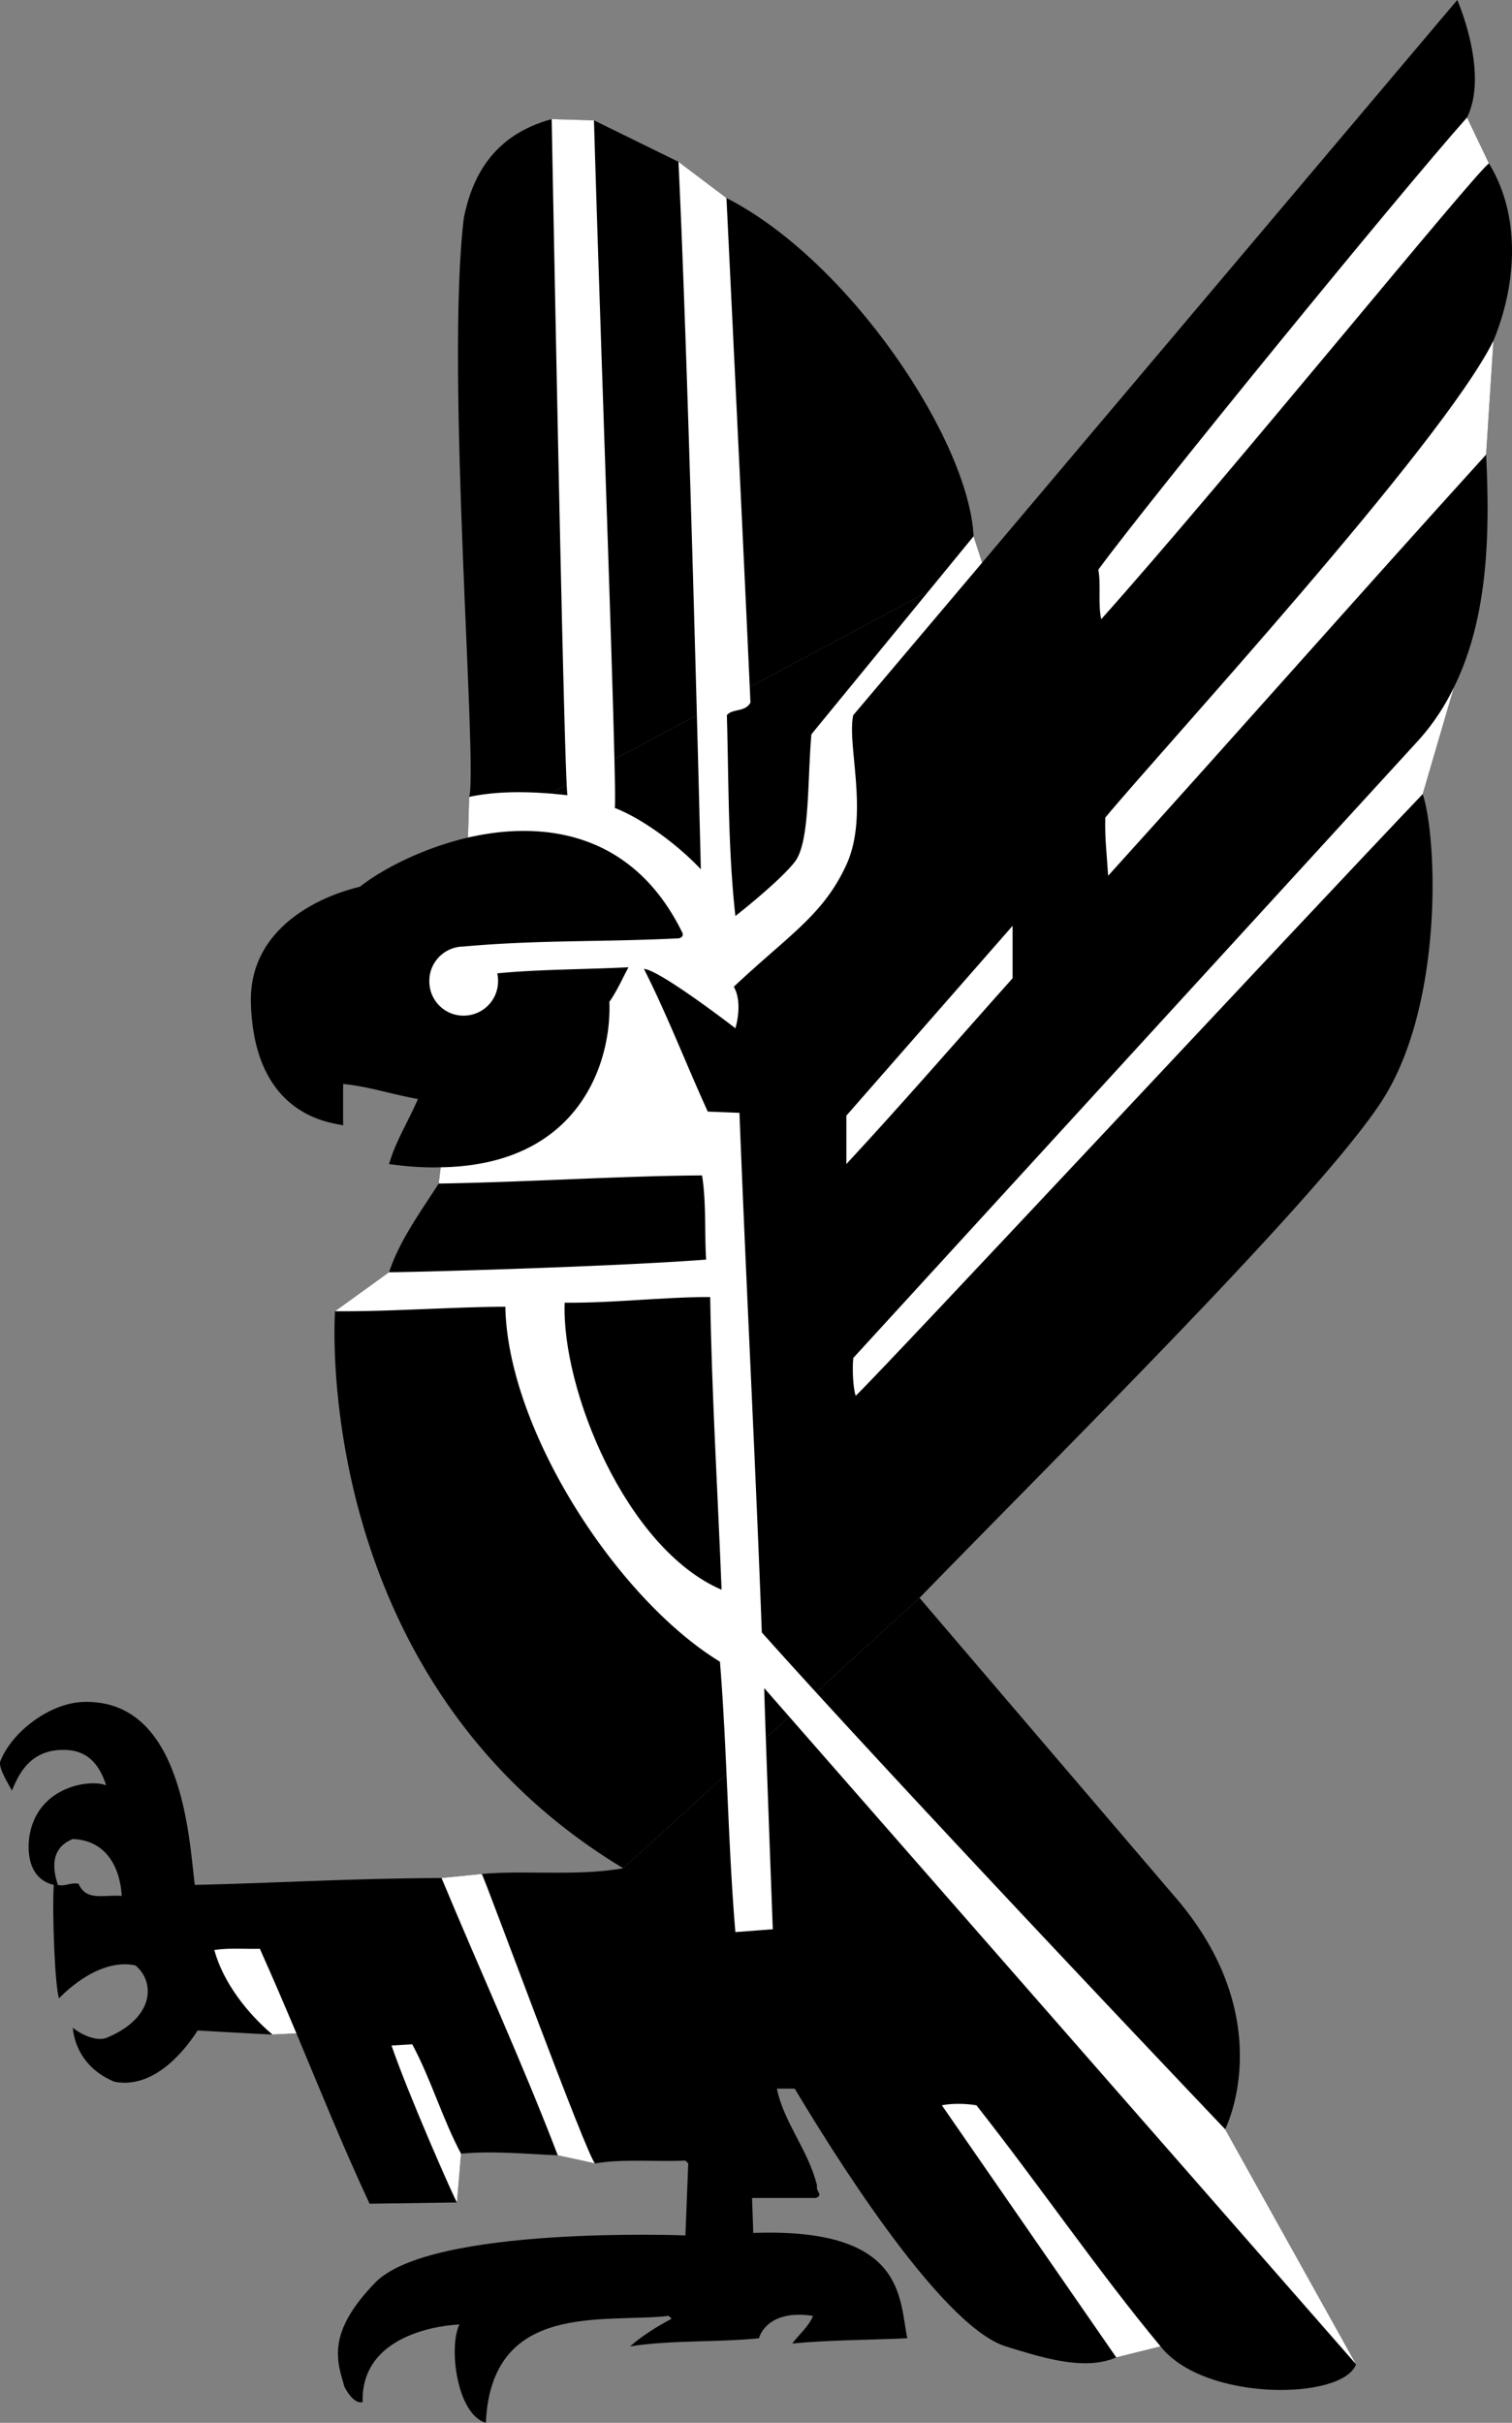
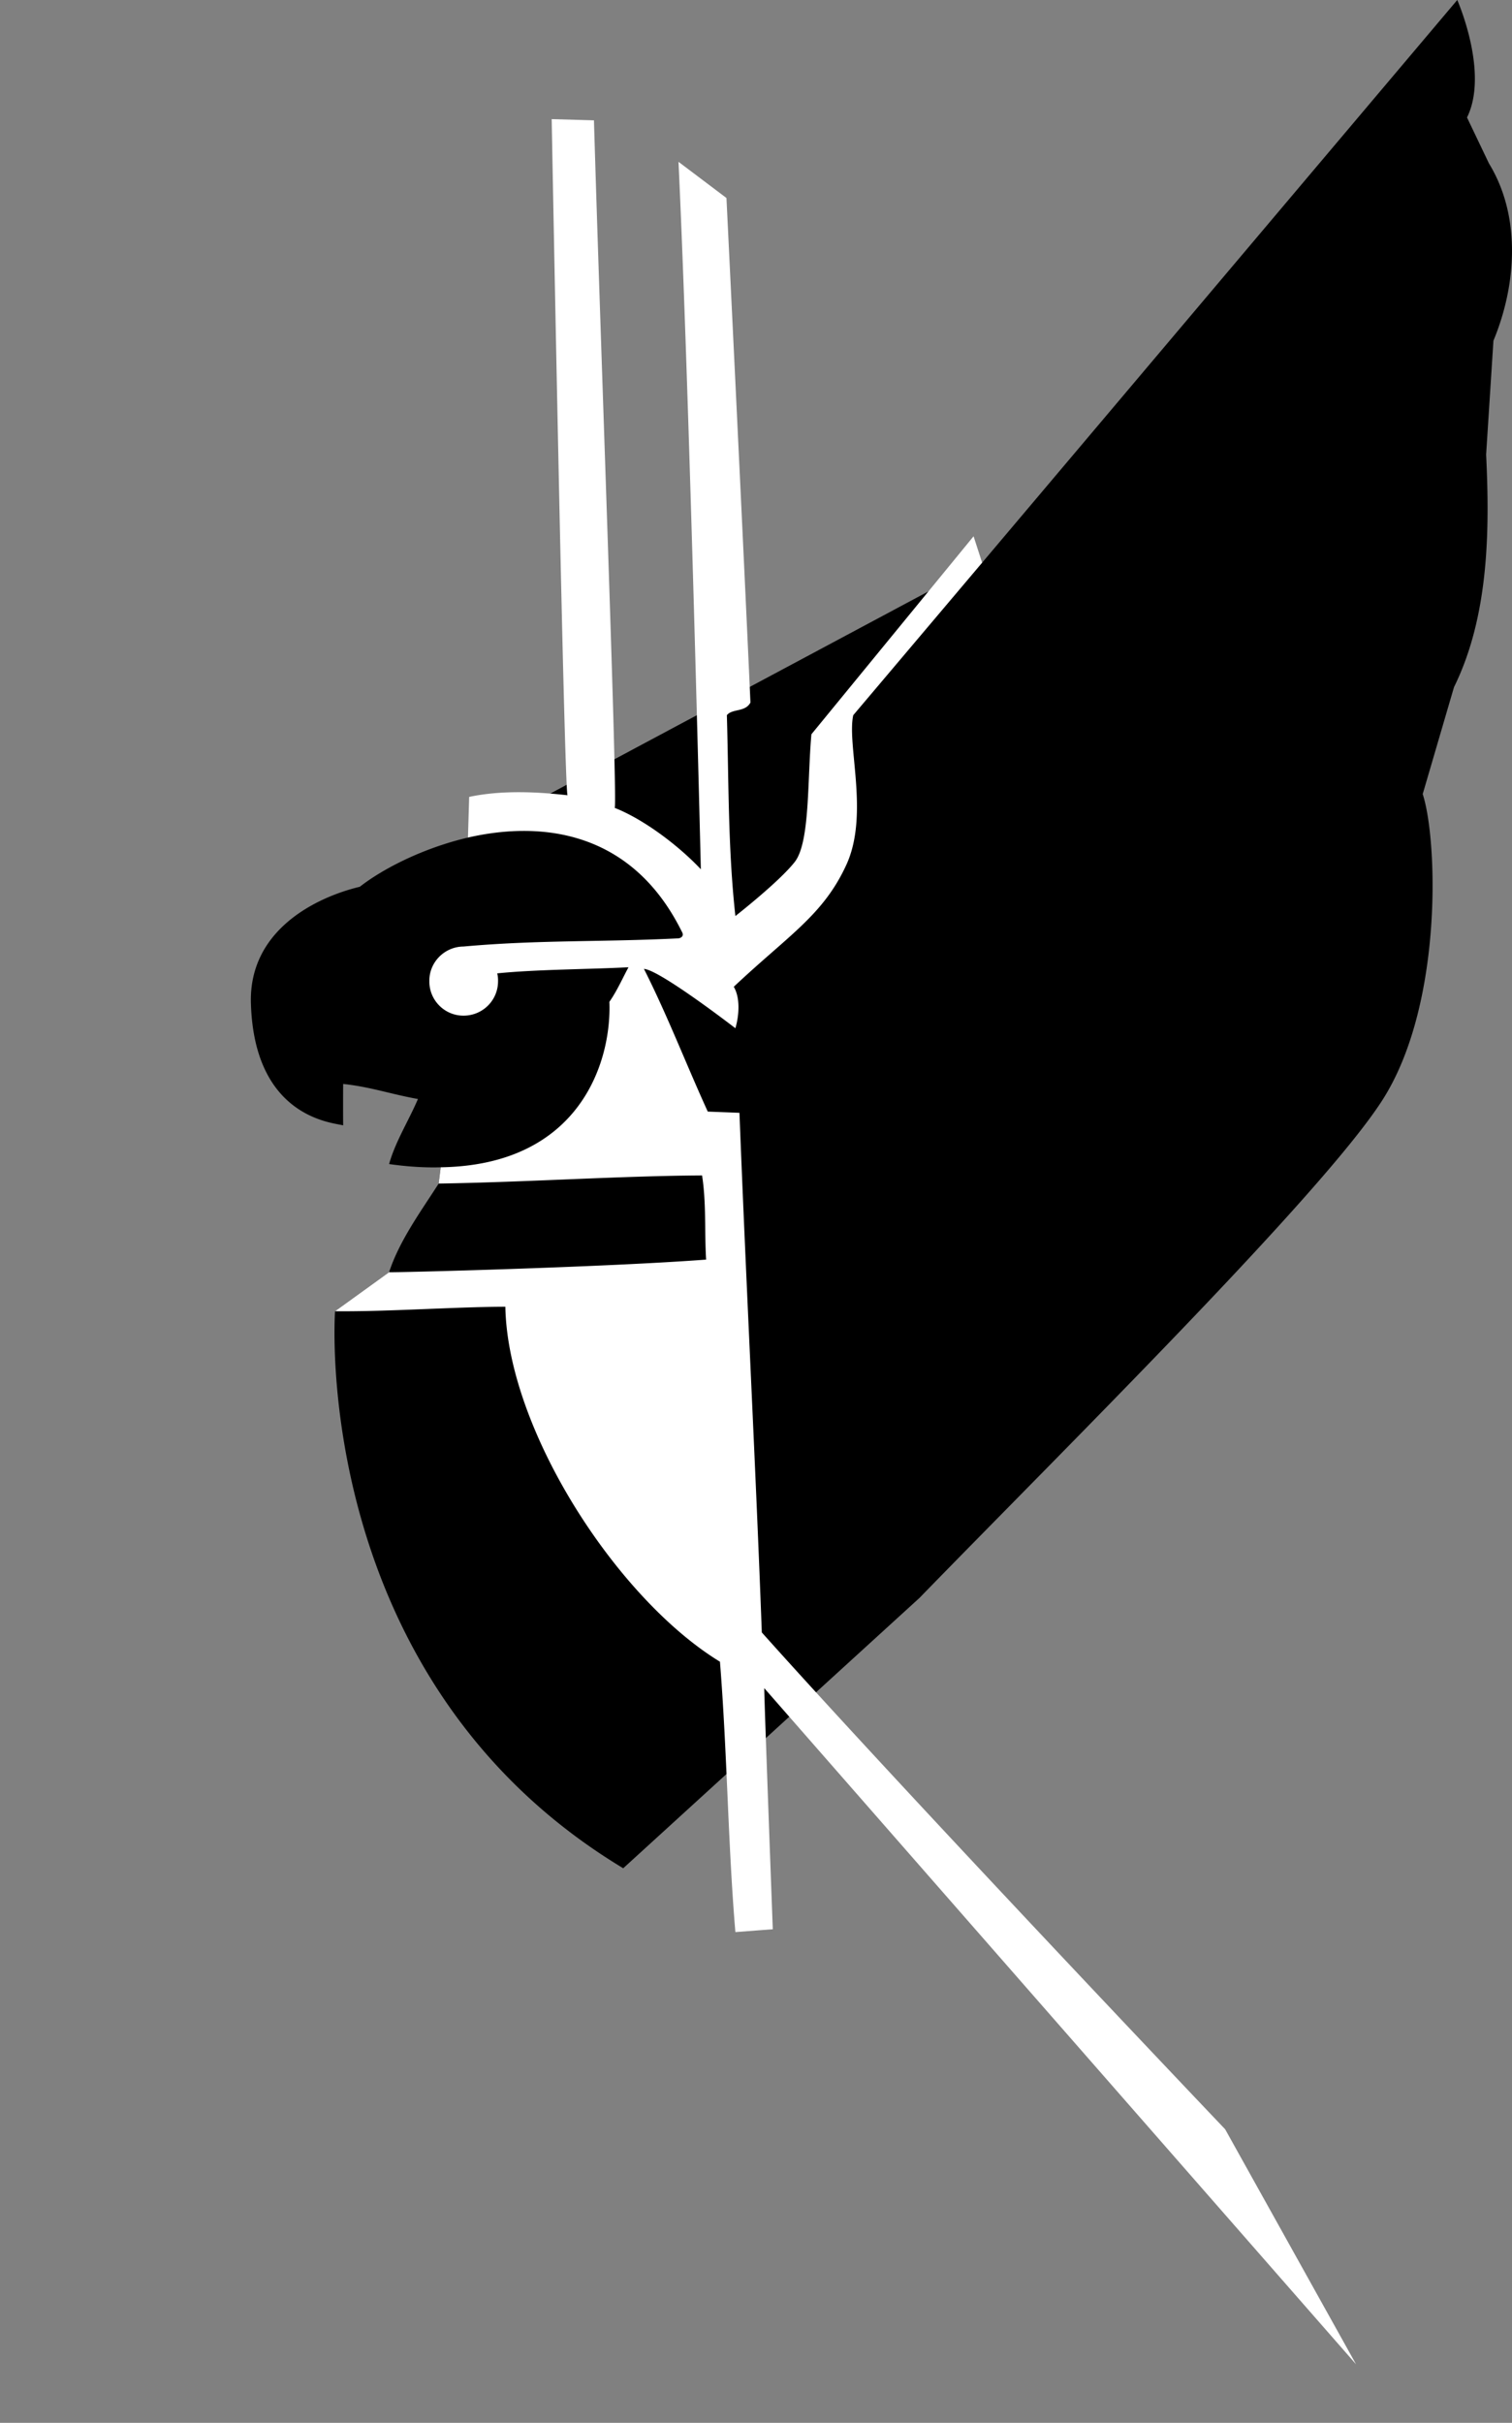
<svg xmlns="http://www.w3.org/2000/svg" width="371.997" height="595.898">
  <rect width="100%" height="100%" fill="#808080" stroke="none" />
-   <path d="m115.13 206 .298-10c2.176-7.074-5.922-104.977-1.297-142.5 1.941-9.508 6.805-20.176 21.598-24.2l10.402.298L166.928 39.8l11.8 8.898c30.31 15.457 59.676 59.625 60.801 83.2l2.102 6.5L115.13 206" />
  <path d="M241.63 138.398 358.53 0s7.874 17.824 2.398 28.898L366.33 40.2c7.973 13.024 6.774 29.926 1.098 43.602l-1.797 28c.926 18.965.621 39.918-7.902 57.199l-7.7 26.3c3.676 11.223 5.075 52.024-10 75.4-14.992 23.292-78.824 86.323-113.8 122.3l-72.899 66.5c-77.426-46.676-70.902-137-70.902-137l13.3-9.602c2.575-7.875 7.977-15.175 12.2-21.8l.5-4c-3.903.109-8.13-.145-12.7-.797 1.575-5.578 4.778-10.578 7.102-16-6.625-1.176-11.625-2.977-18.402-3.703a741.477 741.477 0 0 0 0 10.203c-1.723-.676-21.88-1.278-22.7-30.102-.492-17.875 15.876-25.976 26.801-28.601 5.504-4.313 15.364-9.465 26.602-12.098l126.5-67.602" />
-   <path d="m226.229 393 64.101 75c24.406 29.656 11.098 55.7 11.098 55.7l32.203 57.8c-3.227 8.824-37.227 9.324-48.102-4.402l-10.898 2.703c-8.027 3.523-18.828-.176-27.203-2.703-16.524-5.274-44.125-50.375-51.899-63.399h-4.398c1.773 8.524 7.773 15.125 9.898 23.899-.425 1.328 1.676 2.226-.3 3h-15.7l.301 8.601c37.574-1.375 35.832 16.184 37.899 25.899-9.125.425-19.524.425-28.301 1.3 1.375-1.972 4.078-4.175 5.101-6.8-11.625-1.774-13.3 5.5-13.3 5.5-10.024 1.027-22.024.425-31.7 2 2.875-2.575 6.575-4.875 10.2-6.797l-.7-.703c-16.023 1.828-43.625-3.774-45 26.3-7.125-2.074-9.226-18.574-6.5-24.199-7.824.426-24.293 3.957-23.8 19.102-1.825.523-3.723-2.176-4.5-3.801-1.825-6.277-4.465-13.184 7.601-25.602 13.742-14.074 76.3-11.597 76.3-11.597l.7-17.703-.7-.7c-7.026.325-15.624-.472-22.202.7l-9.2-2c-7.023-.274-15.925-1.172-23.8-.399l-1 12-21.5.301c-6.38-13.625-12.11-27.816-18-41.902l-5.899.3c-6.125-.273-12.324-.675-18.398-1-4.328 6.727-11.727 14.325-20.5 12.602-10.059-4.176-10.203-13.3-10.203-13.3 1.578 1.425 5.648 3.534 8.3 2.5 11.805-4.872 12.008-13.708 7.102-17.802-9.594-2.074-18.8 8.102-18.8 8.102-1.024-2.676-1.727-21.277-1.301-27.902h1c1.875.425 3.175-.672 5.101-.297 1.875 4.422 6.375 2.625 10.598 3 0 0-.024-13.477-12-14-7.024 2.773-3.922 10.222-3.7 11.297h-1c-7.324-1.774-6.378-10.473-5.8-13 2.476-11.274 14.676-13.075 18.703-11.5-1.059-3.114-3.227-8.524-10-8.7-9.008-.316-11.727 6.528-13.203 10-1.223-2.273-3.192-5.406-2.899-7.097 2.844-7.375 12.176-14.36 20.301-14.703 24.742-.942 26.176 33.925 27.598 45 20.277-.473 38.144-1.606 60.703-1.7l9.898-1c10.477-.972 23.375.625 34.801-1.398l72.9-66.5" />
  <path fill="#fff" d="M107.928 291.098c21.98-.348 44.277-1.875 64.8-2 1.075 6.828.575 13.828 1 20.703-25.425 1.922-77.324 3.222-78 3.097l-13.3 9.602c13.277.125 29.476-1.082 41.902-1.102.574 30.426 27.574 71.926 52.8 87.301 1.774 22.024 1.974 45.024 3.798 66.5l9.203-.699s-2.125-56.875-2.102-59.3l145.602 166.3-32.203-57.8s-78.125-82.075-114-122.2c-1.524-41.375-3.824-84.676-5.5-127.8l-7.797-.302c-5.328-11.675-9.926-23.675-15.703-35.097 3.875.222 22.5 14.597 22.5 14.597.875-2.972 1.277-7.375-.399-10.199 13.575-12.773 22.016-17.62 27.7-30 5.675-12.375.074-29.574 1.699-36.8l31.703-37.5-2.102-6.5-39.898 48.699c-1.027 11.425-.32 26.558-4.102 31.402-3.832 4.89-14.601 13.3-14.601 13.3-1.824-16.476-1.625-32.976-2.098-49.402 1.375-1.675 4.473-.675 5.8-3.097-1.726-38.676-5.901-124.102-5.901-124.102l-11.801-8.898c2.676 56.625 5.5 174 5.5 174-5.625-5.977-14.223-12.375-21.2-15.102.778-.773-3.425-112.273-5.097-169.101l-10.402-.297s3.074 165.625 3.902 166.297c-7.625-.875-16.328-1.274-24.203.402l-.297 10c18.363-4.21 40.371-1.531 52.598 23.098.843 1.394-.657 1.761-1.098 1.703-18.426.922-34.258.34-52.602 2-4.644.039-8.445 3.836-8.398 8.5-.047 4.71 3.754 8.508 8.398 8.5 4.727.008 8.528-3.79 8.5-8.5a6.799 6.799 0 0 0-.199-1.903c9.91-.996 22.274-.972 32.3-1.5-1.425 2.625-2.827 5.825-4.702 8.5.574 14.61-7.164 40.168-41.5 40.7l-.5 4" />
-   <path fill="#fff" d="M249.13 240.598c-13.526 15.125-26.726 30.425-40.901 45.703v-11.903L249.13 227.7v12.899" />
-   <path d="M174.729 319c.375 23.824 1.875 48.426 2.8 72-23.625-10.176-39.425-49.477-38.601-70.602 11.777.125 23.676-1.375 35.8-1.398" />
-   <path fill="#fff" d="M137.229 530.098c-8.723-22.774-19.223-45.672-28.598-68.2l9.898-1c.676.825 26.274 70.625 27.899 71.2l-9.2-2m223.7-501.2c-16.824 18.926-77.723 93.528-90.7 111.2.676 3.925-.124 8.425.7 12.203 30.476-34.078 92.578-110.578 95.402-112.102l-5.402-11.3m6.5 54.901c-12.824 25.825-81.524 100.423-95.5 117.298-.125 5.328.375 8.726.703 14.3 31.672-34.972 61.672-69.074 93-103.597l1.797-28M285.53 577.098c-15.126-18.172-29.825-39.672-45.301-59.297-2.625-.477-6.325-.477-8.5 0l42.902 62 10.898-2.703M357.729 169c-2.18 4.527-4.961 8.805-8.399 12.7L209.928 334c-.274 2.95-.028 7.45.601 9.3 7.774-7.476 108.774-115.777 139.5-148l7.7-26.3M113.428 529.7c-4.625-8.677-7.324-18.177-12-26.9l-5.098.298c4.074 11.925 15.274 37.328 16.098 38.601l1-12m-40.5-29.601c-2.946-6.977-5.914-13.926-9-20.797-3.324.125-7.223-.278-11.2.297 2.176 8.027 8.176 15.625 14.301 20.8l5.899-.3" />
</svg>